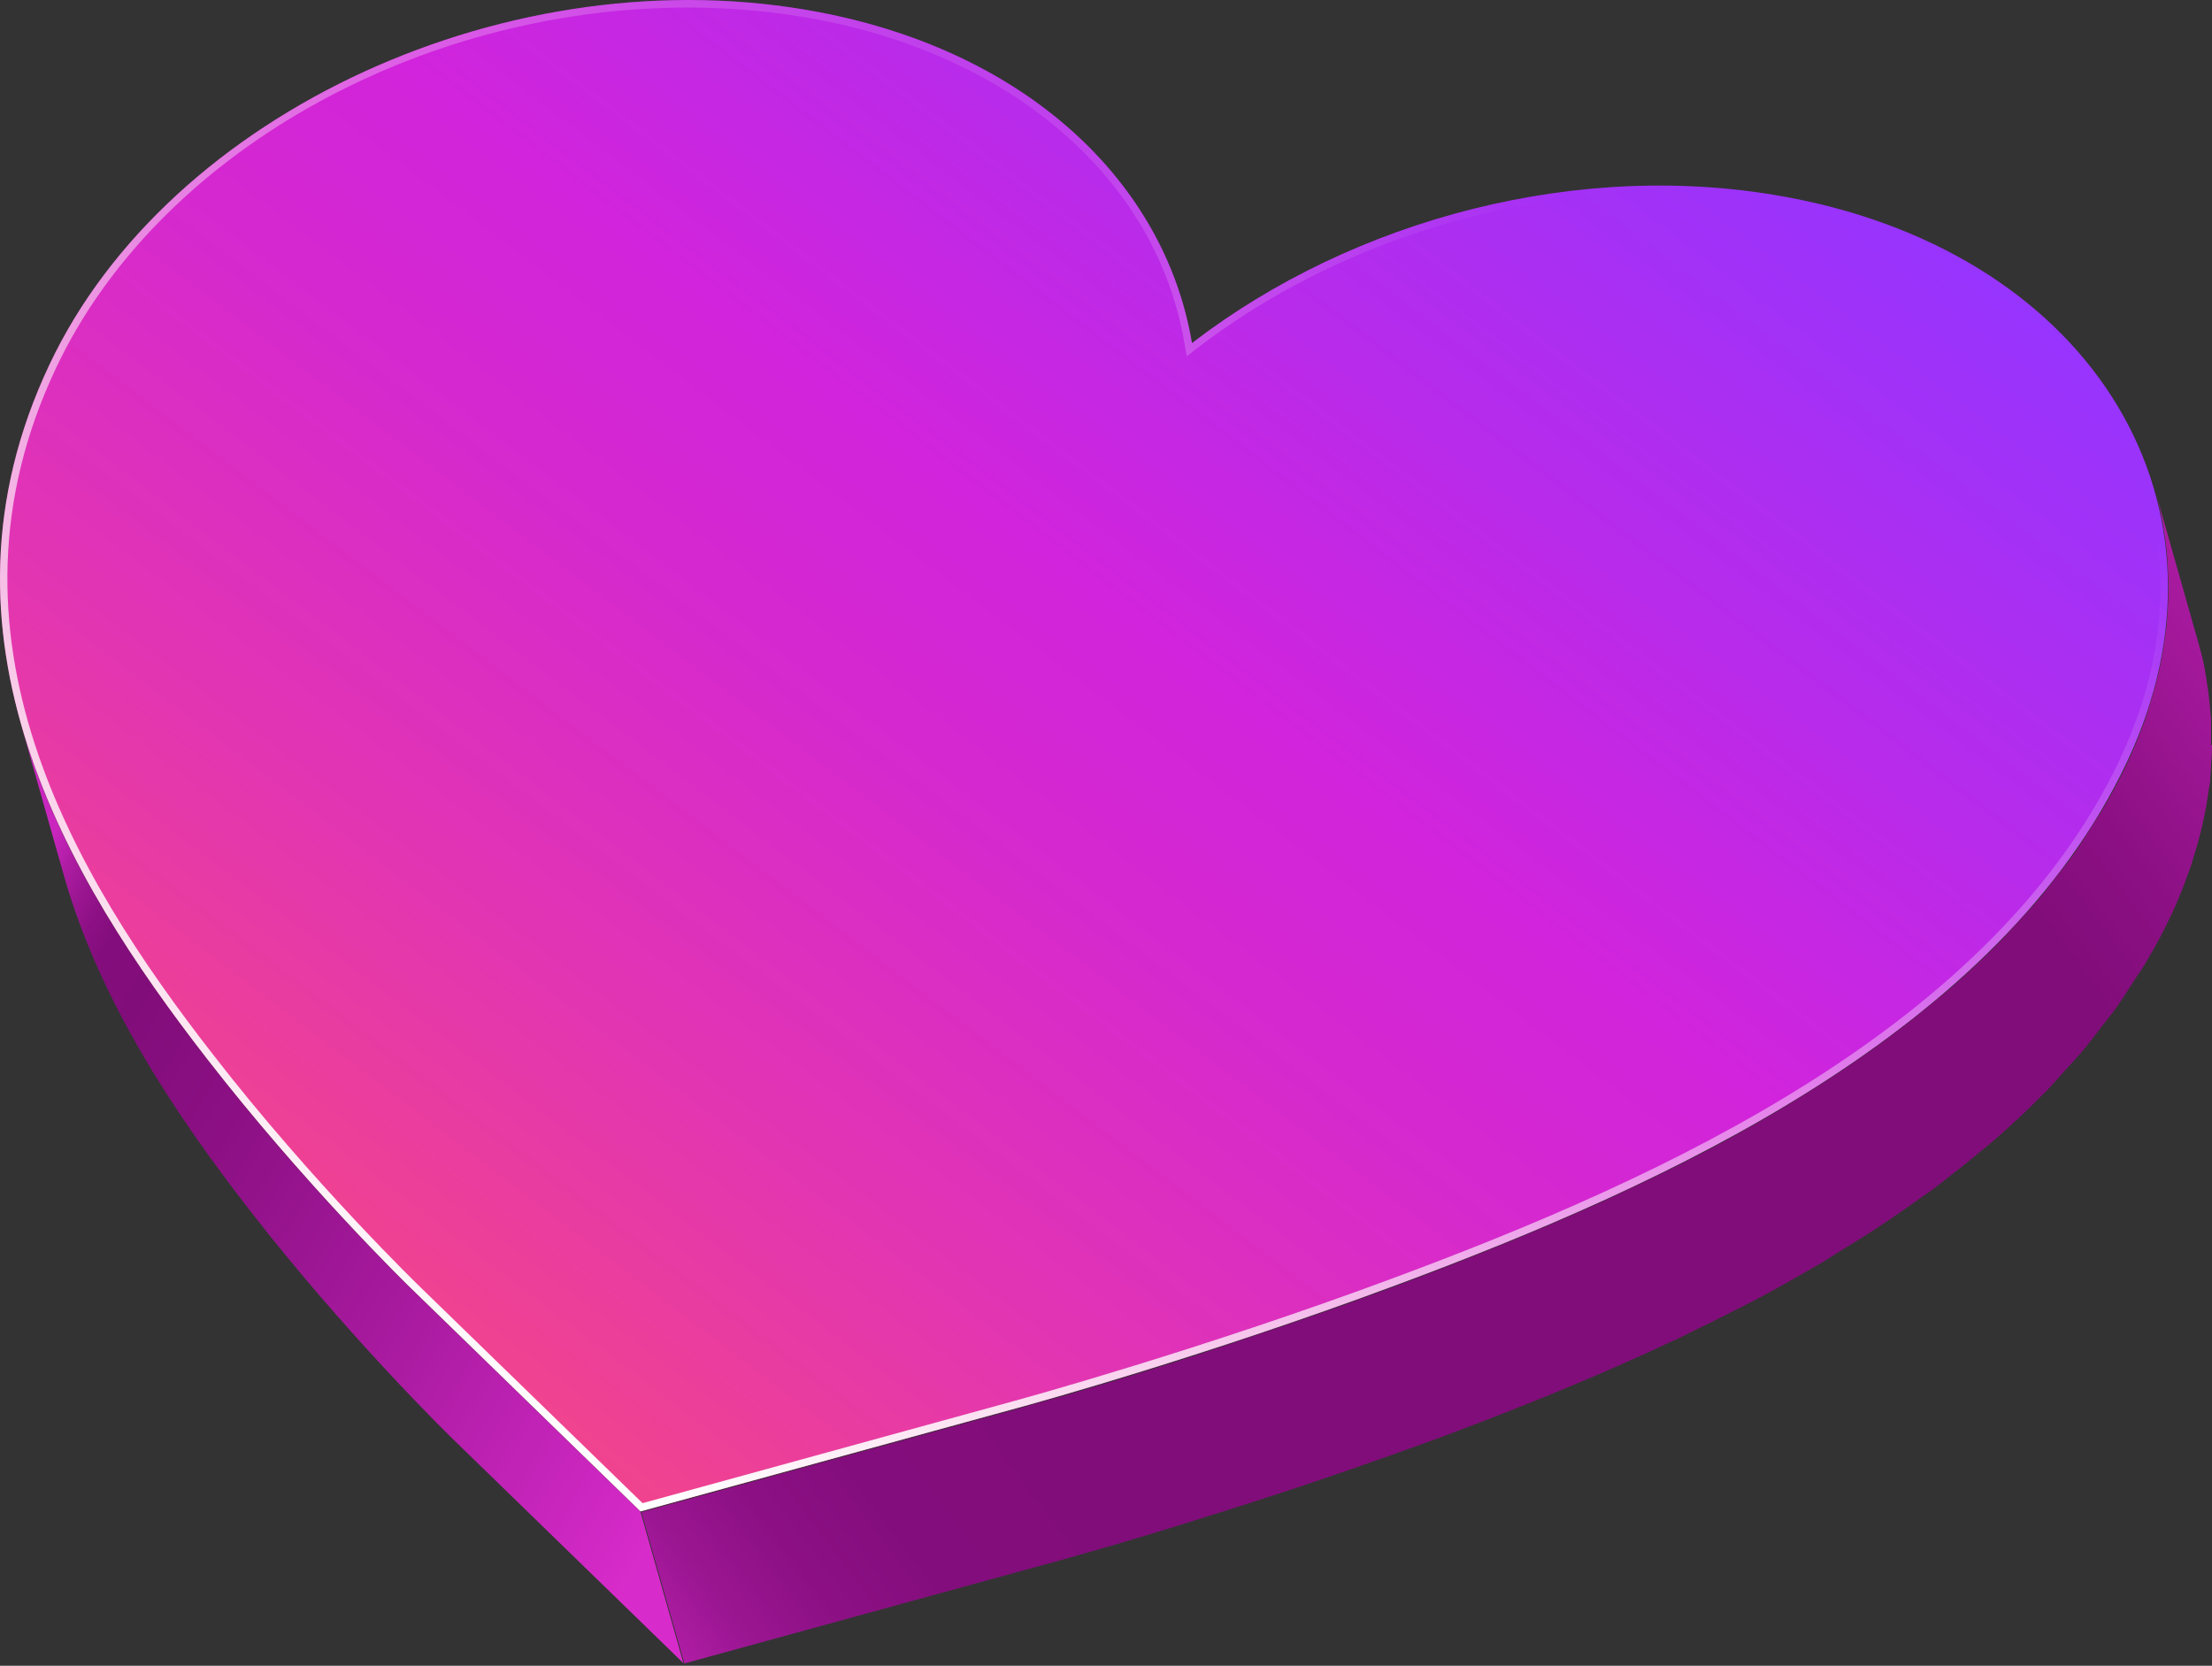
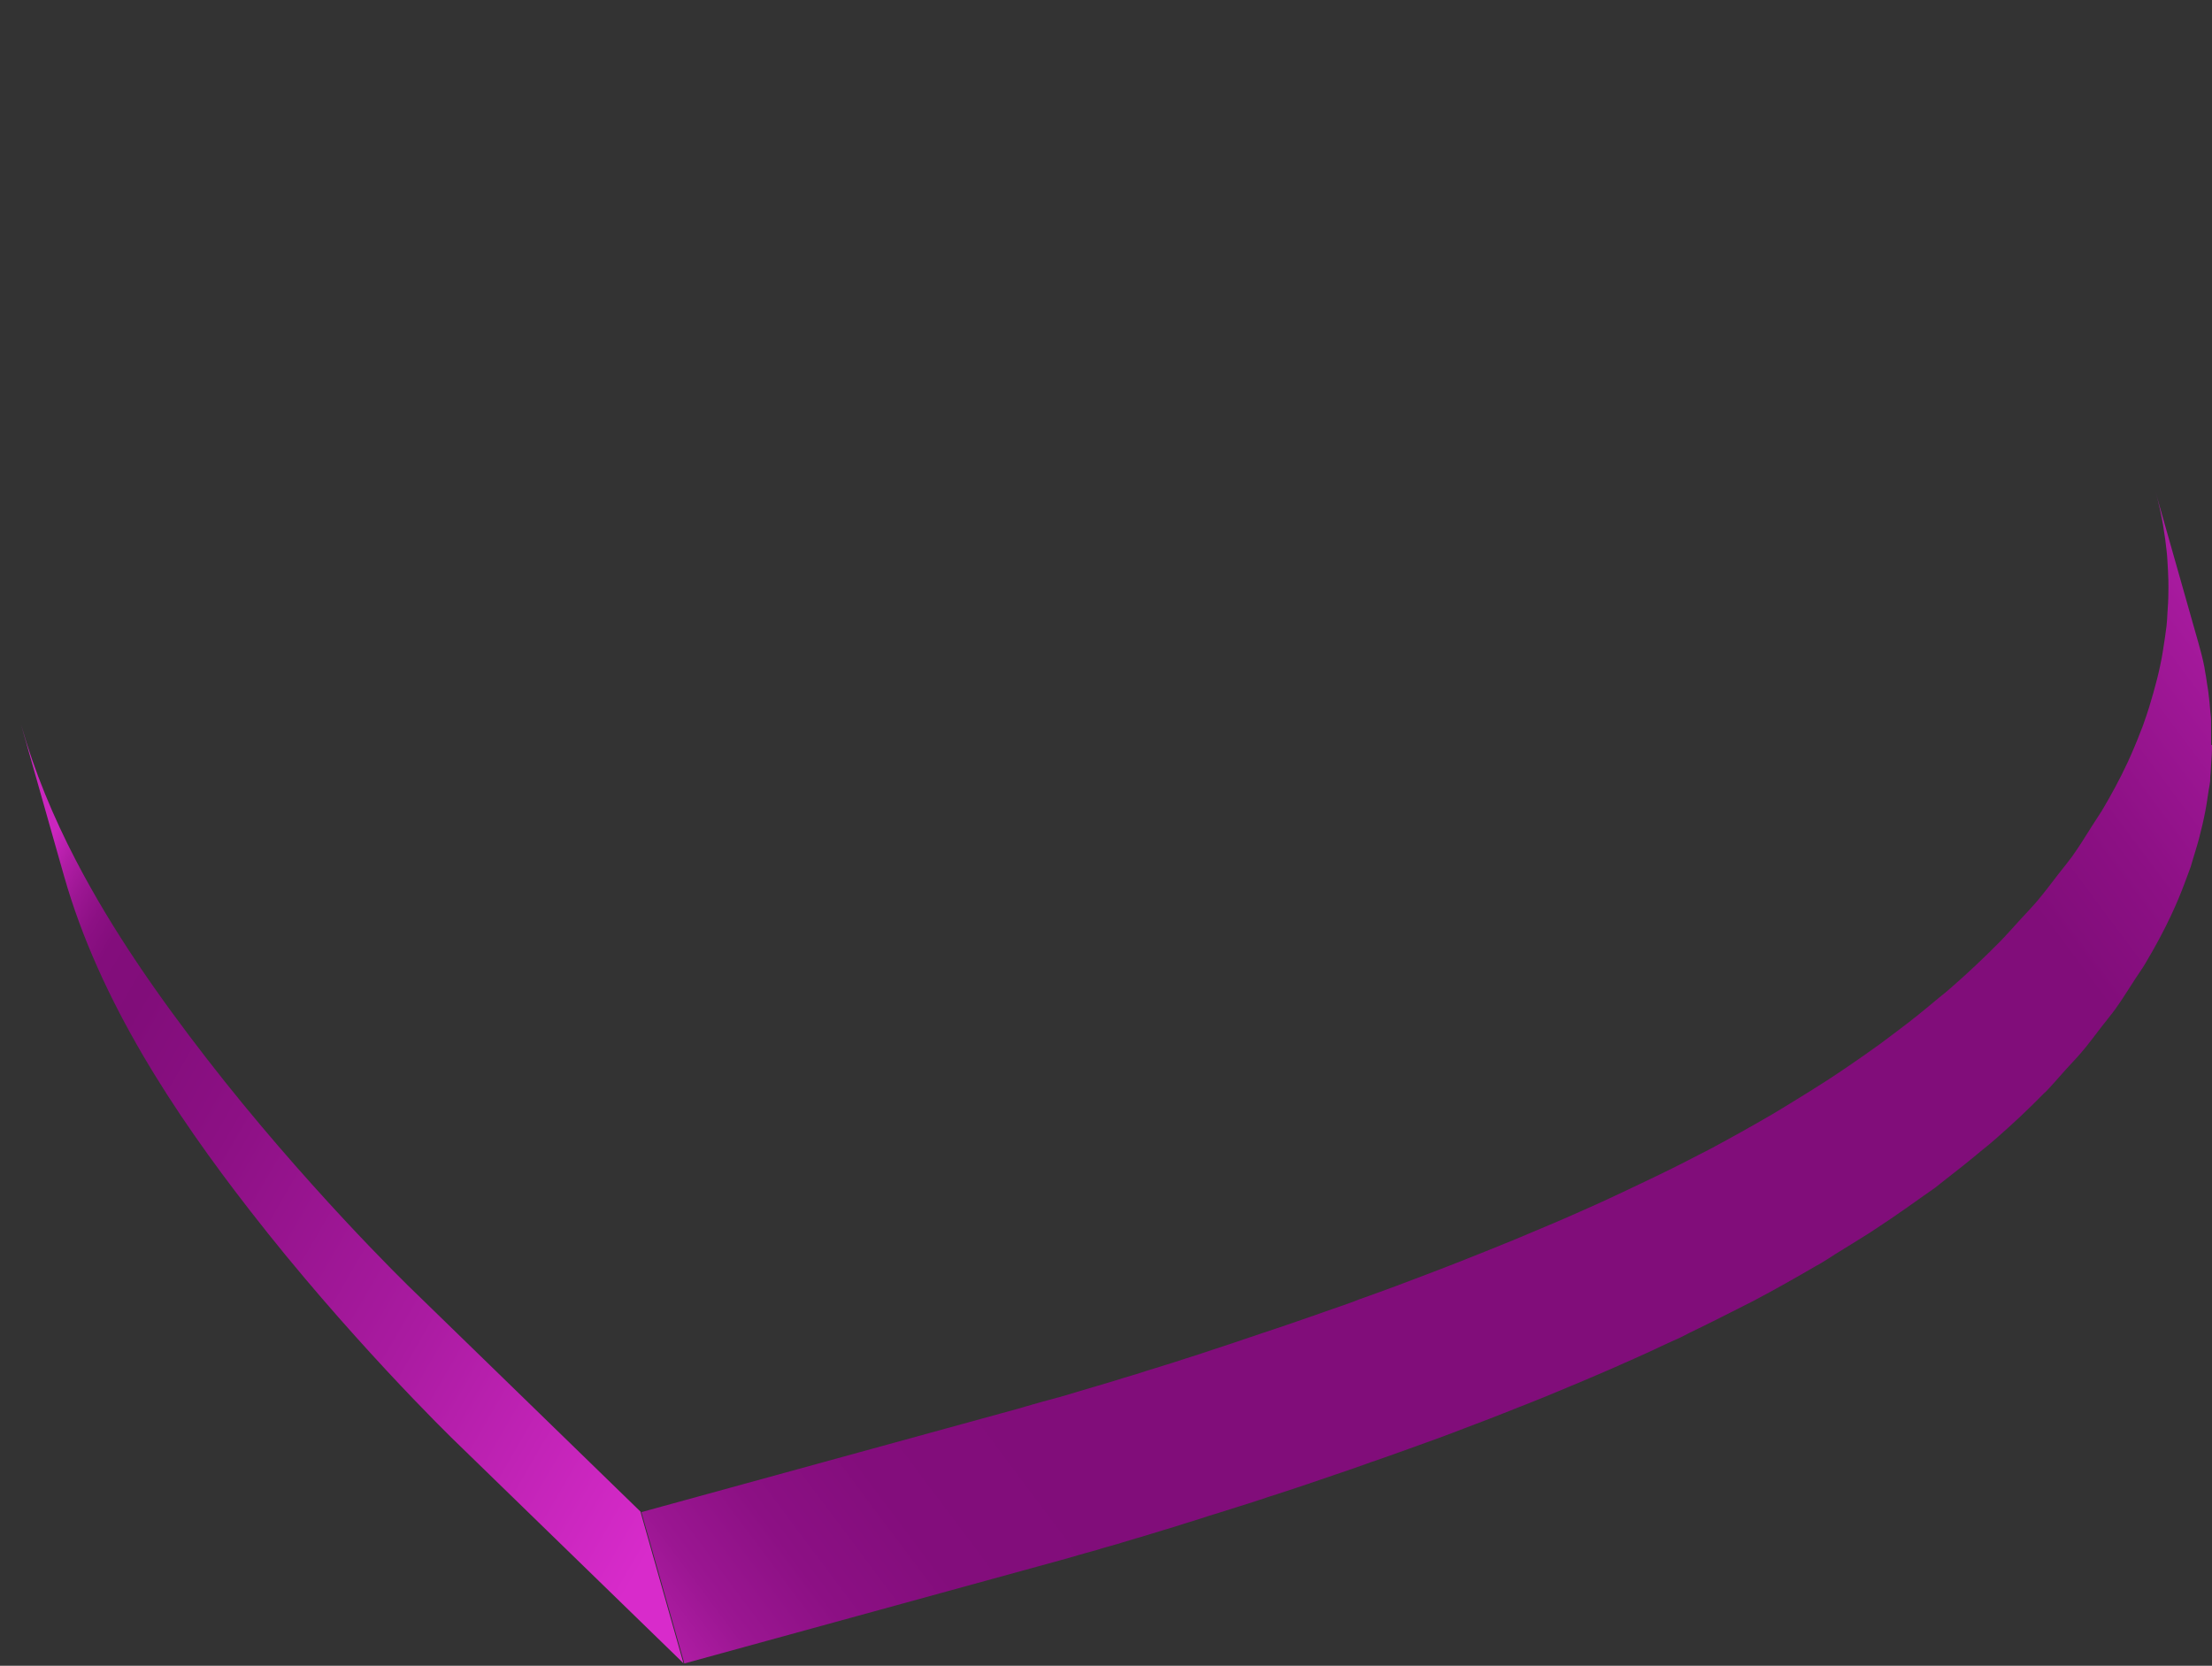
<svg xmlns="http://www.w3.org/2000/svg" width="81" height="61" viewBox="0 0 81 61" fill="none">
  <rect x="0" y="0" width="81" height="61" fill="#333333" stroke="none" />
  <path d="M23.455 55.357L15.238 47.367C14.817 46.971 11.083 43.304 7.567 38.763C5.868 36.568 4.144 34.137 2.773 31.496C1.949 29.915 1.259 28.249 0.771 26.534L2.344 32.076C3.648 36.668 6.415 40.806 9.14 44.314C12.655 48.847 16.39 52.522 16.81 52.918L25.027 60.908L23.455 55.365V55.357Z" fill="url(#paint0_linear_372_273)" />
-   <path d="M65.55 7.24C57.879 5.776 49.553 8.022 43.648 12.564C42.664 6.71 37.66 1.907 29.99 0.444C18.795 -1.692 6.179 4.086 1.806 13.363C-2.87 23.27 2.428 32.135 7.567 38.754C11.083 43.288 14.817 46.963 15.238 47.358L23.455 55.348L37.24 51.564C37.929 51.379 44.229 49.629 51.092 47.072C61.109 43.355 73.212 37.804 77.888 27.896C82.262 18.619 76.744 9.376 65.55 7.24Z" fill="url(#paint1_linear_372_273)" />
-   <path style="mix-blend-mode:overlay" d="M65.55 7.24C57.879 5.776 49.553 8.022 43.648 12.564C42.664 6.71 37.66 1.907 29.99 0.444C18.795 -1.692 6.179 4.086 1.806 13.363C-2.87 23.27 2.428 32.135 7.567 38.754C11.083 43.288 14.817 46.963 15.238 47.358L23.455 55.348L37.24 51.564C37.929 51.379 44.229 49.629 51.092 47.072C61.109 43.355 73.212 37.804 77.888 27.896C82.262 18.619 76.744 9.376 65.55 7.24ZM77.644 27.778C73.01 37.602 60.966 43.111 50.999 46.812C43.943 49.436 37.441 51.219 37.172 51.294L23.53 55.046L15.423 47.165C15.423 47.165 11.453 43.338 7.777 38.586C2.681 32.034 -2.568 23.253 2.05 13.48C5.717 5.701 15.246 0.276 25.212 0.276C26.819 0.276 28.409 0.427 29.939 0.713C37.231 2.109 42.387 6.659 43.379 12.606L43.455 13.052L43.808 12.774C48.527 9.141 54.709 7.063 60.764 7.063C62.37 7.063 63.96 7.215 65.491 7.5C71.143 8.577 75.609 11.605 77.745 15.793C79.604 19.444 79.562 23.699 77.636 27.778H77.644Z" fill="url(#paint2_linear_372_273)" />
  <path d="M80.966 27.274C80.966 27.106 80.966 26.946 80.966 26.786C80.966 26.635 80.966 26.483 80.966 26.34C80.966 26.256 80.95 26.172 80.941 26.088C80.933 25.962 80.916 25.836 80.907 25.701C80.882 25.449 80.849 25.196 80.806 24.953C80.79 24.835 80.773 24.717 80.748 24.599C80.739 24.549 80.731 24.49 80.722 24.431C80.664 24.137 80.588 23.842 80.504 23.548L78.931 18.005C79.032 18.35 79.108 18.695 79.175 19.048C79.2 19.166 79.217 19.284 79.234 19.401C79.276 19.654 79.309 19.898 79.335 20.15C79.352 20.276 79.36 20.402 79.368 20.537C79.385 20.773 79.394 21.008 79.402 21.243C79.402 21.403 79.41 21.572 79.402 21.731C79.402 21.967 79.385 22.211 79.368 22.455C79.36 22.614 79.352 22.766 79.335 22.926C79.318 23.069 79.293 23.212 79.276 23.355C79.225 23.699 79.175 24.044 79.099 24.389C79.066 24.557 79.023 24.725 78.981 24.894C78.897 25.222 78.805 25.55 78.704 25.878C78.637 26.079 78.578 26.281 78.502 26.483C78.468 26.576 78.435 26.677 78.393 26.769C78.25 27.148 78.09 27.526 77.913 27.913C77.627 28.527 77.308 29.116 76.963 29.696C76.845 29.89 76.711 30.075 76.593 30.268C76.357 30.646 76.122 31.025 75.861 31.387C75.701 31.605 75.525 31.816 75.356 32.034C75.113 32.354 74.869 32.673 74.608 32.985C74.415 33.212 74.213 33.422 74.011 33.641C73.758 33.918 73.506 34.204 73.237 34.482C72.674 35.054 72.085 35.609 71.471 36.147C71.311 36.29 71.143 36.425 70.975 36.559C70.504 36.954 70.033 37.341 69.536 37.711C69.301 37.888 69.065 38.065 68.83 38.241C68.443 38.519 68.048 38.796 67.652 39.066C67.4 39.234 67.148 39.41 66.895 39.57C66.475 39.839 66.046 40.108 65.617 40.369C65.382 40.512 65.154 40.655 64.91 40.798C64.162 41.235 63.405 41.656 62.64 42.068C62.497 42.144 62.354 42.211 62.211 42.287C61.572 42.623 60.924 42.943 60.268 43.254C59.982 43.389 59.688 43.532 59.402 43.666C59.065 43.826 58.72 43.986 58.384 44.137C58.064 44.28 57.745 44.423 57.417 44.566C57.072 44.717 56.735 44.86 56.391 45.003C56.071 45.138 55.751 45.273 55.432 45.407C55.087 45.55 54.751 45.685 54.414 45.819C54.094 45.945 53.783 46.072 53.464 46.198C53.127 46.332 52.791 46.458 52.463 46.585C52.009 46.761 51.554 46.929 51.109 47.098C50.722 47.241 50.335 47.384 49.956 47.518C49.83 47.56 49.713 47.602 49.595 47.653C49.326 47.754 49.057 47.846 48.787 47.939C48.67 47.981 48.544 48.023 48.426 48.065C48.114 48.174 47.812 48.283 47.509 48.384C47.442 48.41 47.383 48.426 47.316 48.452C46.954 48.578 46.592 48.696 46.239 48.813C46.138 48.847 46.046 48.881 45.945 48.914C45.684 48.998 45.423 49.091 45.171 49.175C45.062 49.209 44.952 49.251 44.843 49.284C44.574 49.368 44.313 49.461 44.052 49.545C43.985 49.57 43.918 49.587 43.85 49.612C43.531 49.713 43.211 49.814 42.908 49.915C42.833 49.94 42.757 49.966 42.681 49.983C42.454 50.058 42.227 50.125 42.008 50.193C41.907 50.226 41.815 50.252 41.722 50.285C41.521 50.344 41.327 50.411 41.134 50.462C41.058 50.487 40.974 50.512 40.898 50.538C40.646 50.613 40.394 50.689 40.167 50.756C40.124 50.773 40.091 50.782 40.049 50.79C39.855 50.849 39.662 50.908 39.485 50.958C39.418 50.975 39.359 51 39.292 51.017C39.14 51.059 38.998 51.101 38.863 51.143C38.812 51.16 38.754 51.177 38.703 51.185C38.585 51.219 38.476 51.252 38.367 51.278C38.308 51.294 38.24 51.311 38.182 51.328C38.064 51.362 37.955 51.395 37.854 51.421C37.828 51.421 37.795 51.438 37.77 51.446C37.685 51.471 37.627 51.488 37.559 51.505C37.526 51.513 37.475 51.53 37.45 51.538C37.374 51.564 37.307 51.581 37.273 51.589L23.488 55.374L25.061 60.916L38.846 57.132C38.846 57.132 38.947 57.106 39.031 57.081C39.056 57.081 39.09 57.064 39.115 57.056C39.182 57.039 39.258 57.014 39.351 56.989C39.376 56.989 39.41 56.972 39.435 56.963C39.536 56.938 39.645 56.904 39.763 56.871C39.822 56.854 39.881 56.837 39.948 56.82C40.04 56.795 40.116 56.77 40.217 56.745C40.242 56.745 40.267 56.728 40.293 56.719C40.335 56.703 40.385 56.694 40.436 56.677C40.579 56.635 40.722 56.593 40.881 56.551C40.949 56.534 41.008 56.517 41.075 56.492C41.252 56.442 41.437 56.383 41.638 56.324C41.681 56.316 41.714 56.299 41.756 56.29C41.992 56.223 42.244 56.139 42.505 56.063C42.564 56.047 42.631 56.021 42.698 56.004C42.9 55.946 43.11 55.878 43.321 55.811C43.413 55.786 43.497 55.752 43.59 55.727C43.817 55.66 44.044 55.584 44.279 55.508C44.355 55.483 44.422 55.466 44.498 55.441C44.801 55.348 45.112 55.248 45.432 55.147C45.516 55.121 45.591 55.096 45.675 55.071C45.928 54.987 46.18 54.911 46.441 54.819C46.55 54.785 46.651 54.751 46.76 54.718C47.013 54.633 47.265 54.549 47.526 54.465C47.627 54.432 47.728 54.398 47.829 54.364C48.182 54.247 48.544 54.12 48.914 53.994C48.964 53.977 49.014 53.961 49.065 53.944C49.385 53.834 49.704 53.725 50.032 53.607C50.142 53.565 50.259 53.523 50.369 53.49C50.646 53.389 50.924 53.296 51.201 53.195C51.319 53.153 51.437 53.111 51.554 53.069C51.941 52.926 52.32 52.792 52.715 52.649C53.01 52.539 53.304 52.43 53.607 52.312C53.758 52.253 53.918 52.194 54.069 52.136C54.406 52.009 54.734 51.883 55.07 51.749C55.39 51.623 55.701 51.496 56.029 51.37C56.365 51.236 56.702 51.101 57.038 50.958C57.358 50.824 57.677 50.689 58.005 50.554C58.342 50.411 58.687 50.26 59.023 50.117C59.343 49.974 59.671 49.831 59.99 49.688C60.327 49.537 60.672 49.377 61.008 49.217C61.193 49.133 61.378 49.049 61.563 48.965C61.664 48.914 61.773 48.855 61.874 48.805C62.522 48.494 63.169 48.166 63.817 47.838C63.96 47.762 64.103 47.695 64.246 47.619C65.011 47.215 65.768 46.786 66.517 46.349C66.584 46.315 66.643 46.282 66.71 46.24C66.879 46.139 67.047 46.029 67.215 45.92C67.644 45.659 68.073 45.39 68.502 45.121C68.754 44.953 69.007 44.785 69.259 44.617C69.654 44.347 70.049 44.07 70.436 43.792C70.571 43.691 70.722 43.599 70.857 43.498C70.958 43.422 71.042 43.346 71.143 43.271C71.631 42.892 72.11 42.514 72.581 42.118C72.749 41.984 72.917 41.849 73.077 41.706C73.691 41.168 74.28 40.621 74.843 40.041C74.869 40.016 74.894 39.999 74.919 39.974C75.163 39.721 75.382 39.461 75.617 39.2C75.811 38.981 76.021 38.771 76.214 38.544C76.475 38.241 76.711 37.913 76.954 37.602C77.123 37.383 77.299 37.173 77.459 36.954C77.72 36.593 77.947 36.214 78.191 35.844C78.317 35.651 78.452 35.466 78.569 35.264C78.914 34.684 79.234 34.095 79.52 33.481C79.696 33.102 79.856 32.724 79.999 32.337C80.033 32.236 80.075 32.144 80.109 32.043C80.142 31.942 80.184 31.849 80.218 31.748C80.251 31.647 80.277 31.538 80.31 31.437C80.411 31.109 80.512 30.781 80.588 30.453C80.63 30.285 80.672 30.117 80.706 29.948C80.781 29.604 80.832 29.259 80.882 28.914C80.899 28.813 80.924 28.704 80.933 28.603C80.933 28.561 80.933 28.527 80.933 28.485C80.95 28.325 80.958 28.174 80.966 28.014C80.983 27.77 81 27.535 81 27.291L80.966 27.274Z" fill="url(#paint3_linear_372_273)" />
  <defs>
    <linearGradient id="paint0_linear_372_273" x1="-1.029" y1="35.667" x2="26.768" y2="51.723" gradientUnits="userSpaceOnUse">
      <stop stop-color="#CA26BE" />
      <stop offset="0.03" stop-color="#B01DA5" />
      <stop offset="0.06" stop-color="#9B1692" />
      <stop offset="0.09" stop-color="#8C1084" />
      <stop offset="0.12" stop-color="#830D7C" />
      <stop offset="0.18" stop-color="#810D7A" />
      <stop offset="0.34" stop-color="#8C1084" />
      <stop offset="0.64" stop-color="#AA1BA1" />
      <stop offset="1" stop-color="#D82BCB" />
    </linearGradient>
    <linearGradient id="paint1_linear_372_273" x1="110.799" y1="-72.4" x2="9.089" y2="61.068" gradientUnits="userSpaceOnUse">
      <stop offset="0.19" stop-color="#008CFF" />
      <stop offset="0.52" stop-color="#9435FF" />
      <stop offset="0.7" stop-color="#D124DC" />
      <stop offset="0.75" stop-color="#D528D0" />
      <stop offset="0.84" stop-color="#E235B2" />
      <stop offset="0.95" stop-color="#F64980" />
      <stop offset="1" stop-color="#FF526B" />
    </linearGradient>
    <linearGradient id="paint2_linear_372_273" x1="19.291" y1="58.124" x2="49.275" y2="3.447" gradientUnits="userSpaceOnUse">
      <stop offset="0.08" stop-color="white" />
      <stop offset="1" stop-color="white" stop-opacity="0" />
    </linearGradient>
    <linearGradient id="paint3_linear_372_273" x1="24.085" y1="66.652" x2="89.343" y2="17.854" gradientUnits="userSpaceOnUse">
      <stop stop-color="#D82BCB" />
      <stop offset="0.01" stop-color="#CA26BE" />
      <stop offset="0.05" stop-color="#B01DA5" />
      <stop offset="0.08" stop-color="#9B1692" />
      <stop offset="0.12" stop-color="#8C1084" />
      <stop offset="0.17" stop-color="#830D7C" />
      <stop offset="0.24" stop-color="#810D7A" />
      <stop offset="0.74" stop-color="#810D7A" />
      <stop offset="0.79" stop-color="#8C1084" />
      <stop offset="0.89" stop-color="#AA1BA1" />
      <stop offset="1" stop-color="#D82BCB" />
    </linearGradient>
  </defs>
</svg>